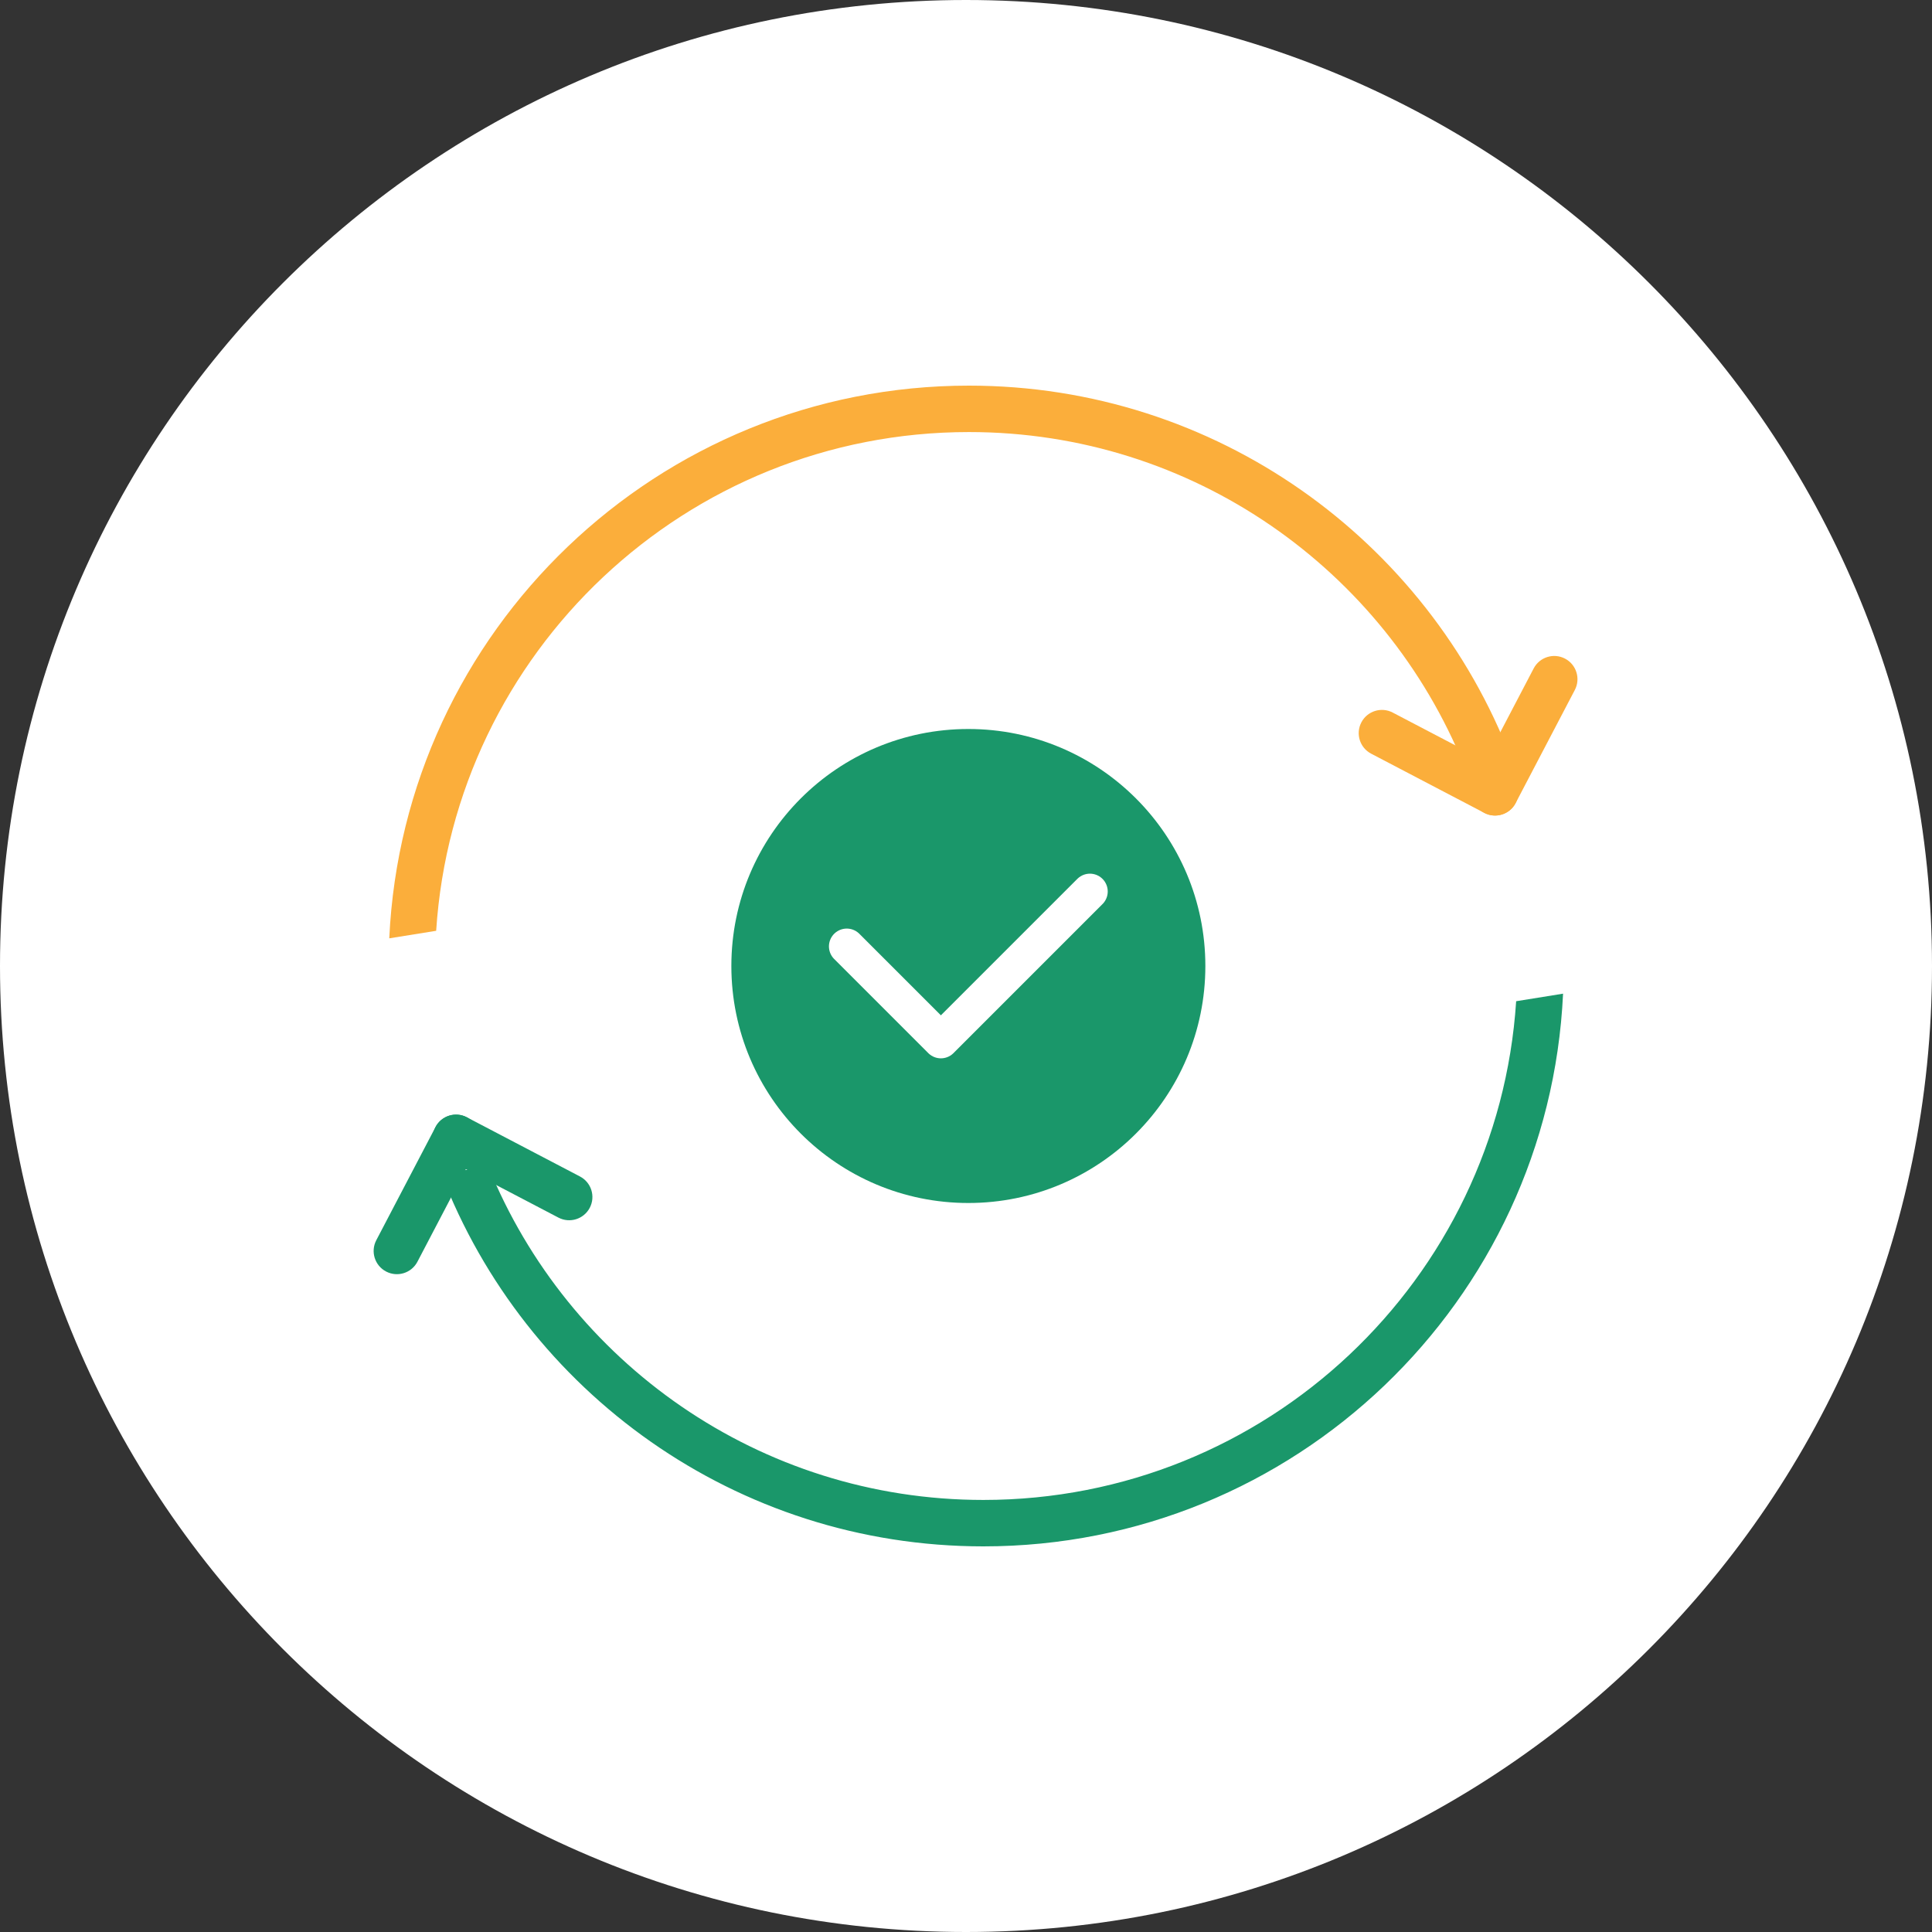
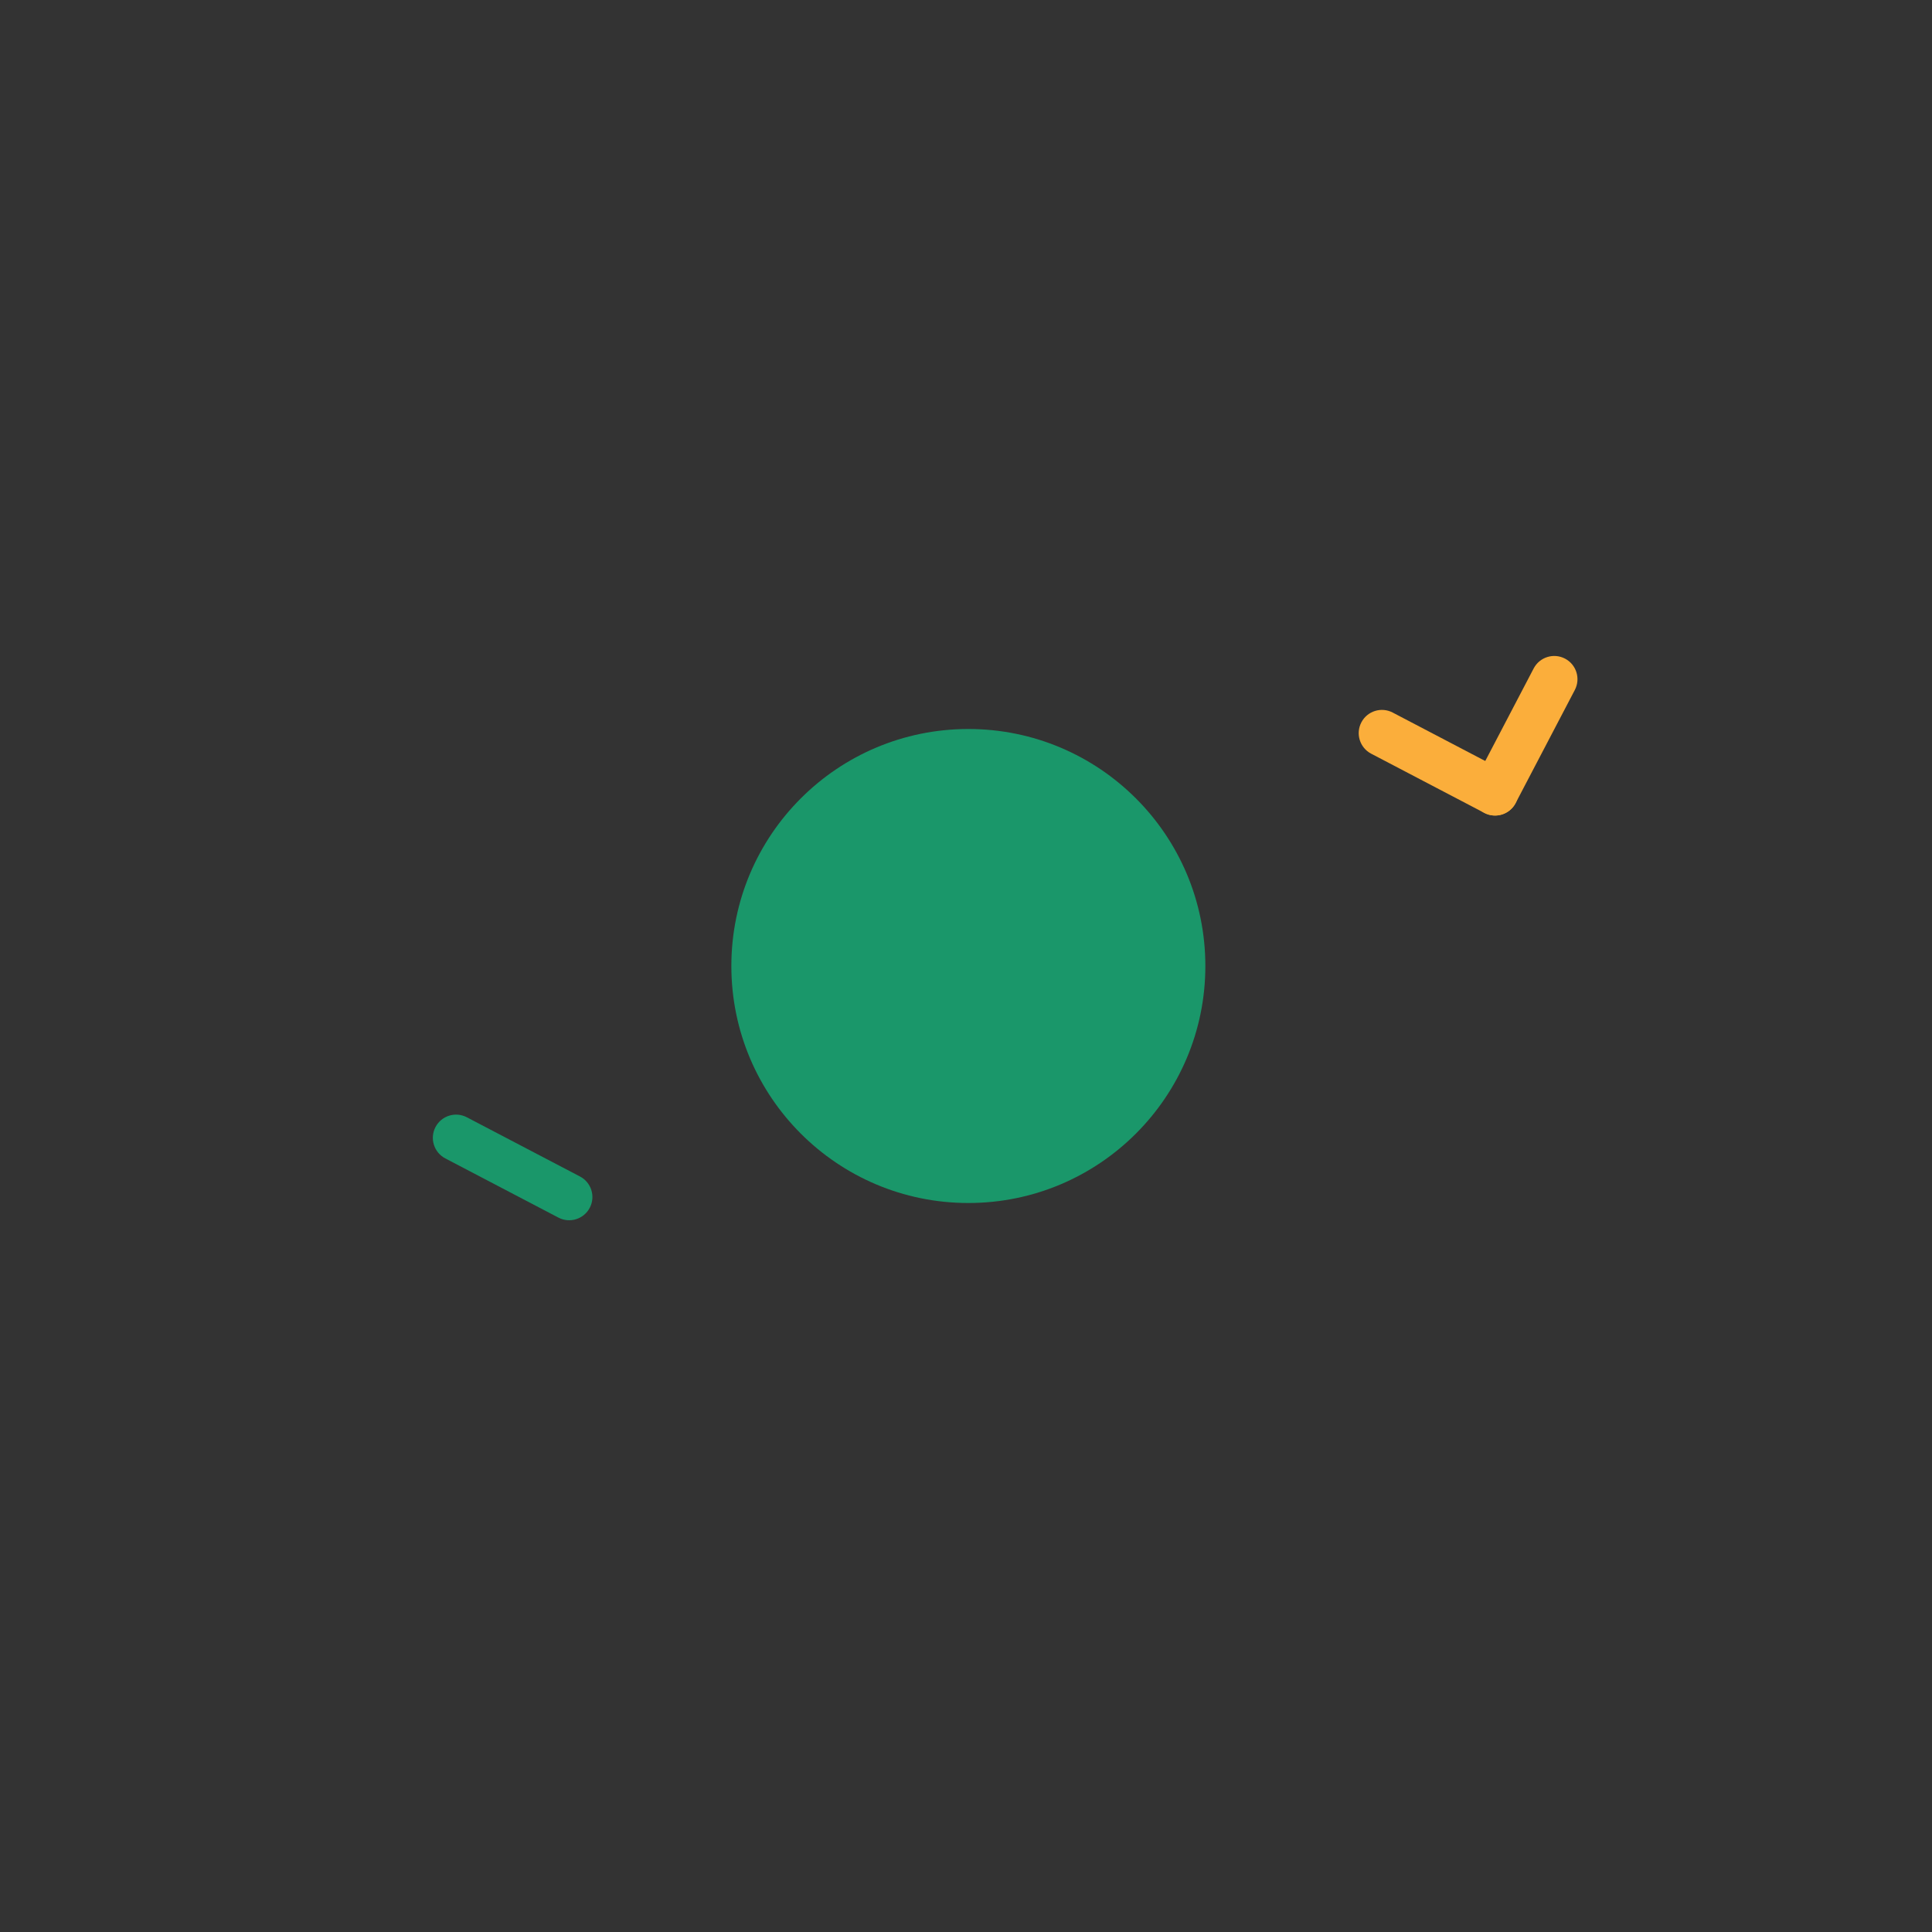
<svg xmlns="http://www.w3.org/2000/svg" width="100" height="100" viewBox="0 0 100 100" fill="none">
  <rect x="0" y="0" width="100" height="100" fill="#333333" stroke="none" />
-   <path d="M50 100C77.614 100 100 77.614 100 50C100 22.386 77.614 0 50 0C22.386 0 0 22.386 0 50C0 77.614 22.386 100 50 100Z" fill="white" />
-   <path d="M22.576 48.178C23.514 33.764 35.503 22.363 50.154 22.363C61.749 22.363 71.677 29.505 75.779 39.629L78.209 39.239C73.881 27.963 62.952 19.96 50.154 19.96C34.043 19.96 20.895 32.642 20.148 48.568L22.576 48.178Z" fill="#FBAE3B" />
  <path d="M70.972 39.011C70.383 38.703 70.156 37.977 70.464 37.389C70.772 36.801 71.498 36.574 72.086 36.882L77.941 39.946C78.529 40.253 78.757 40.979 78.449 41.567C78.141 42.155 77.415 42.383 76.827 42.075L70.972 39.011Z" fill="#FBAE3B" />
  <path d="M79.383 34.597C79.691 34.01 80.417 33.782 81.005 34.09C81.593 34.398 81.82 35.124 81.513 35.712L78.449 41.567C78.141 42.155 77.415 42.383 76.827 42.075C76.239 41.767 76.012 41.041 76.32 40.453L79.383 34.597Z" fill="#FBAE3B" />
-   <path d="M78.476 51.823C77.537 66.236 65.549 77.637 50.898 77.637C39.303 77.637 29.375 70.496 25.273 60.372L22.843 60.762C27.171 72.037 38.1 80.04 50.898 80.04C67.008 80.04 80.157 67.358 80.904 51.432L78.476 51.823Z" fill="#1A976A" />
  <path d="M30.018 60.894C30.606 61.201 30.834 61.927 30.526 62.515C30.218 63.103 29.492 63.331 28.904 63.023L23.049 59.959C22.461 59.651 22.233 58.925 22.541 58.337C22.849 57.749 23.575 57.522 24.163 57.83L30.018 60.894Z" fill="#1A976A" />
-   <path d="M21.606 65.307C21.299 65.895 20.573 66.122 19.985 65.814C19.397 65.507 19.169 64.781 19.477 64.193L22.541 58.337C22.849 57.749 23.575 57.522 24.163 57.83C24.751 58.137 24.978 58.863 24.67 59.451L21.606 65.307Z" fill="#1A976A" />
  <circle cx="50.122" cy="50" r="12.267" fill="#1A976A" />
-   <path d="M43.828 48.985L48.7 53.857L56.414 46.143" stroke="white" stroke-width="1.844" stroke-linecap="round" stroke-linejoin="round" />
</svg>